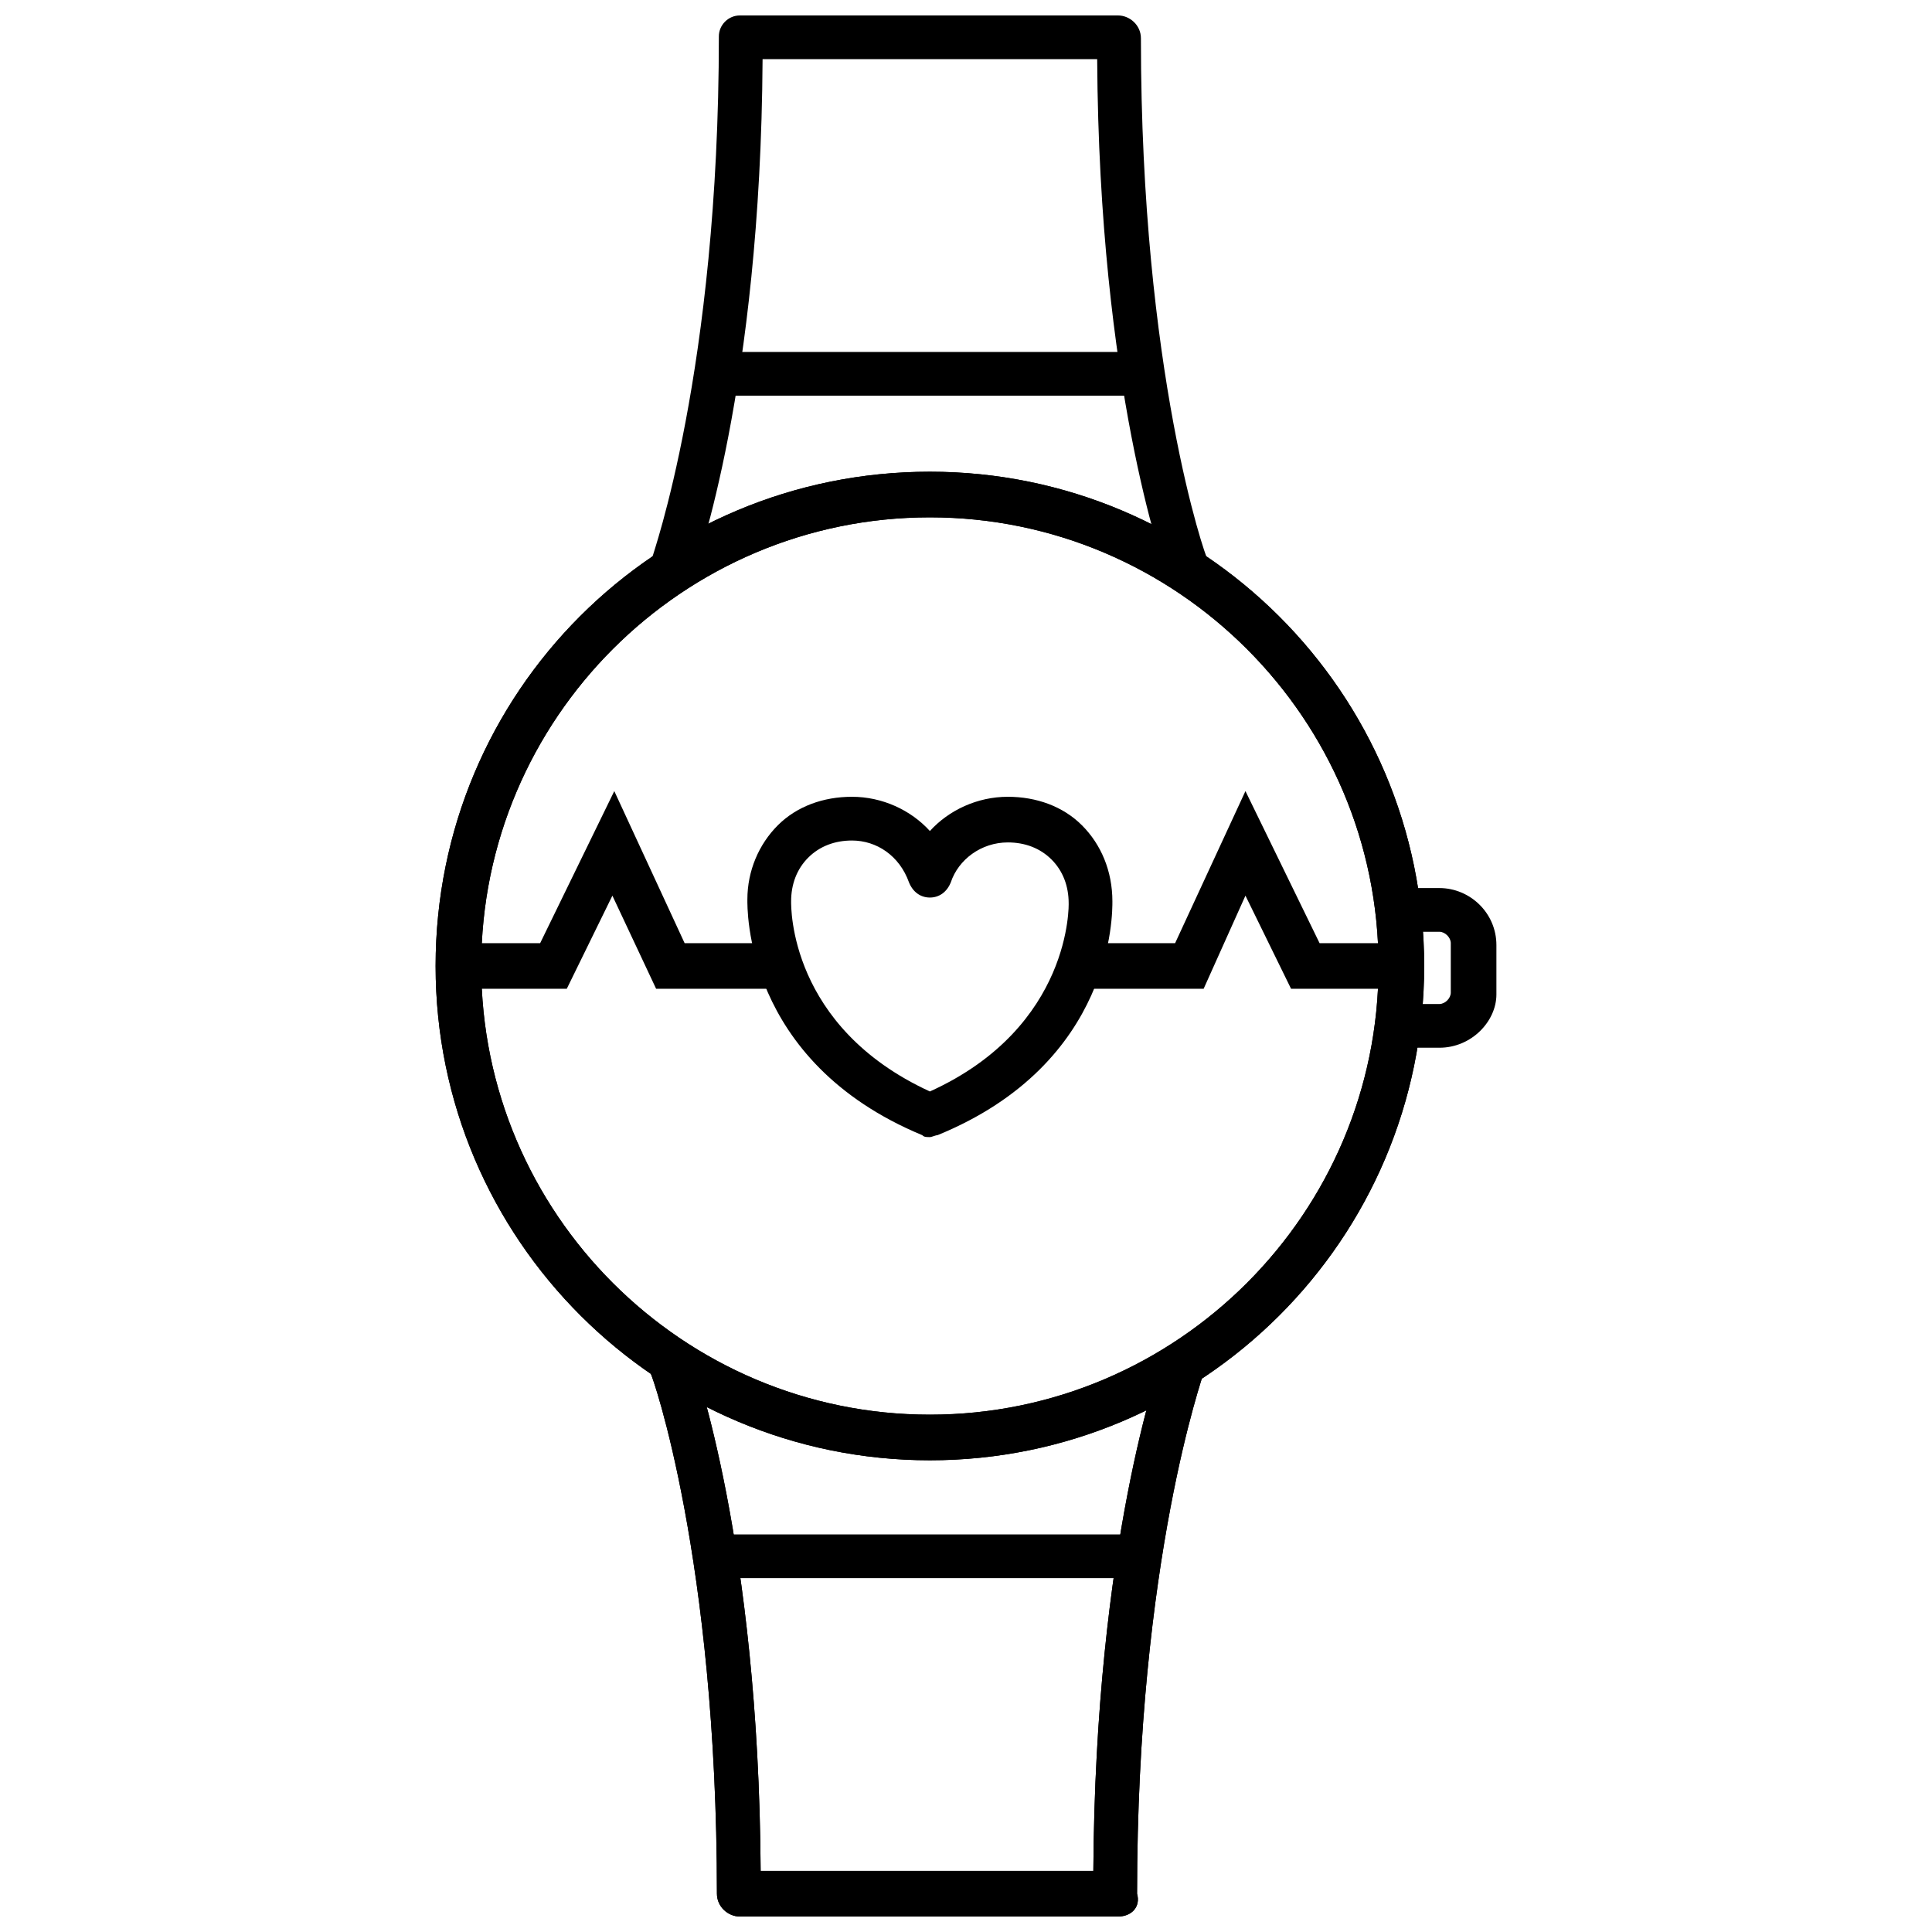
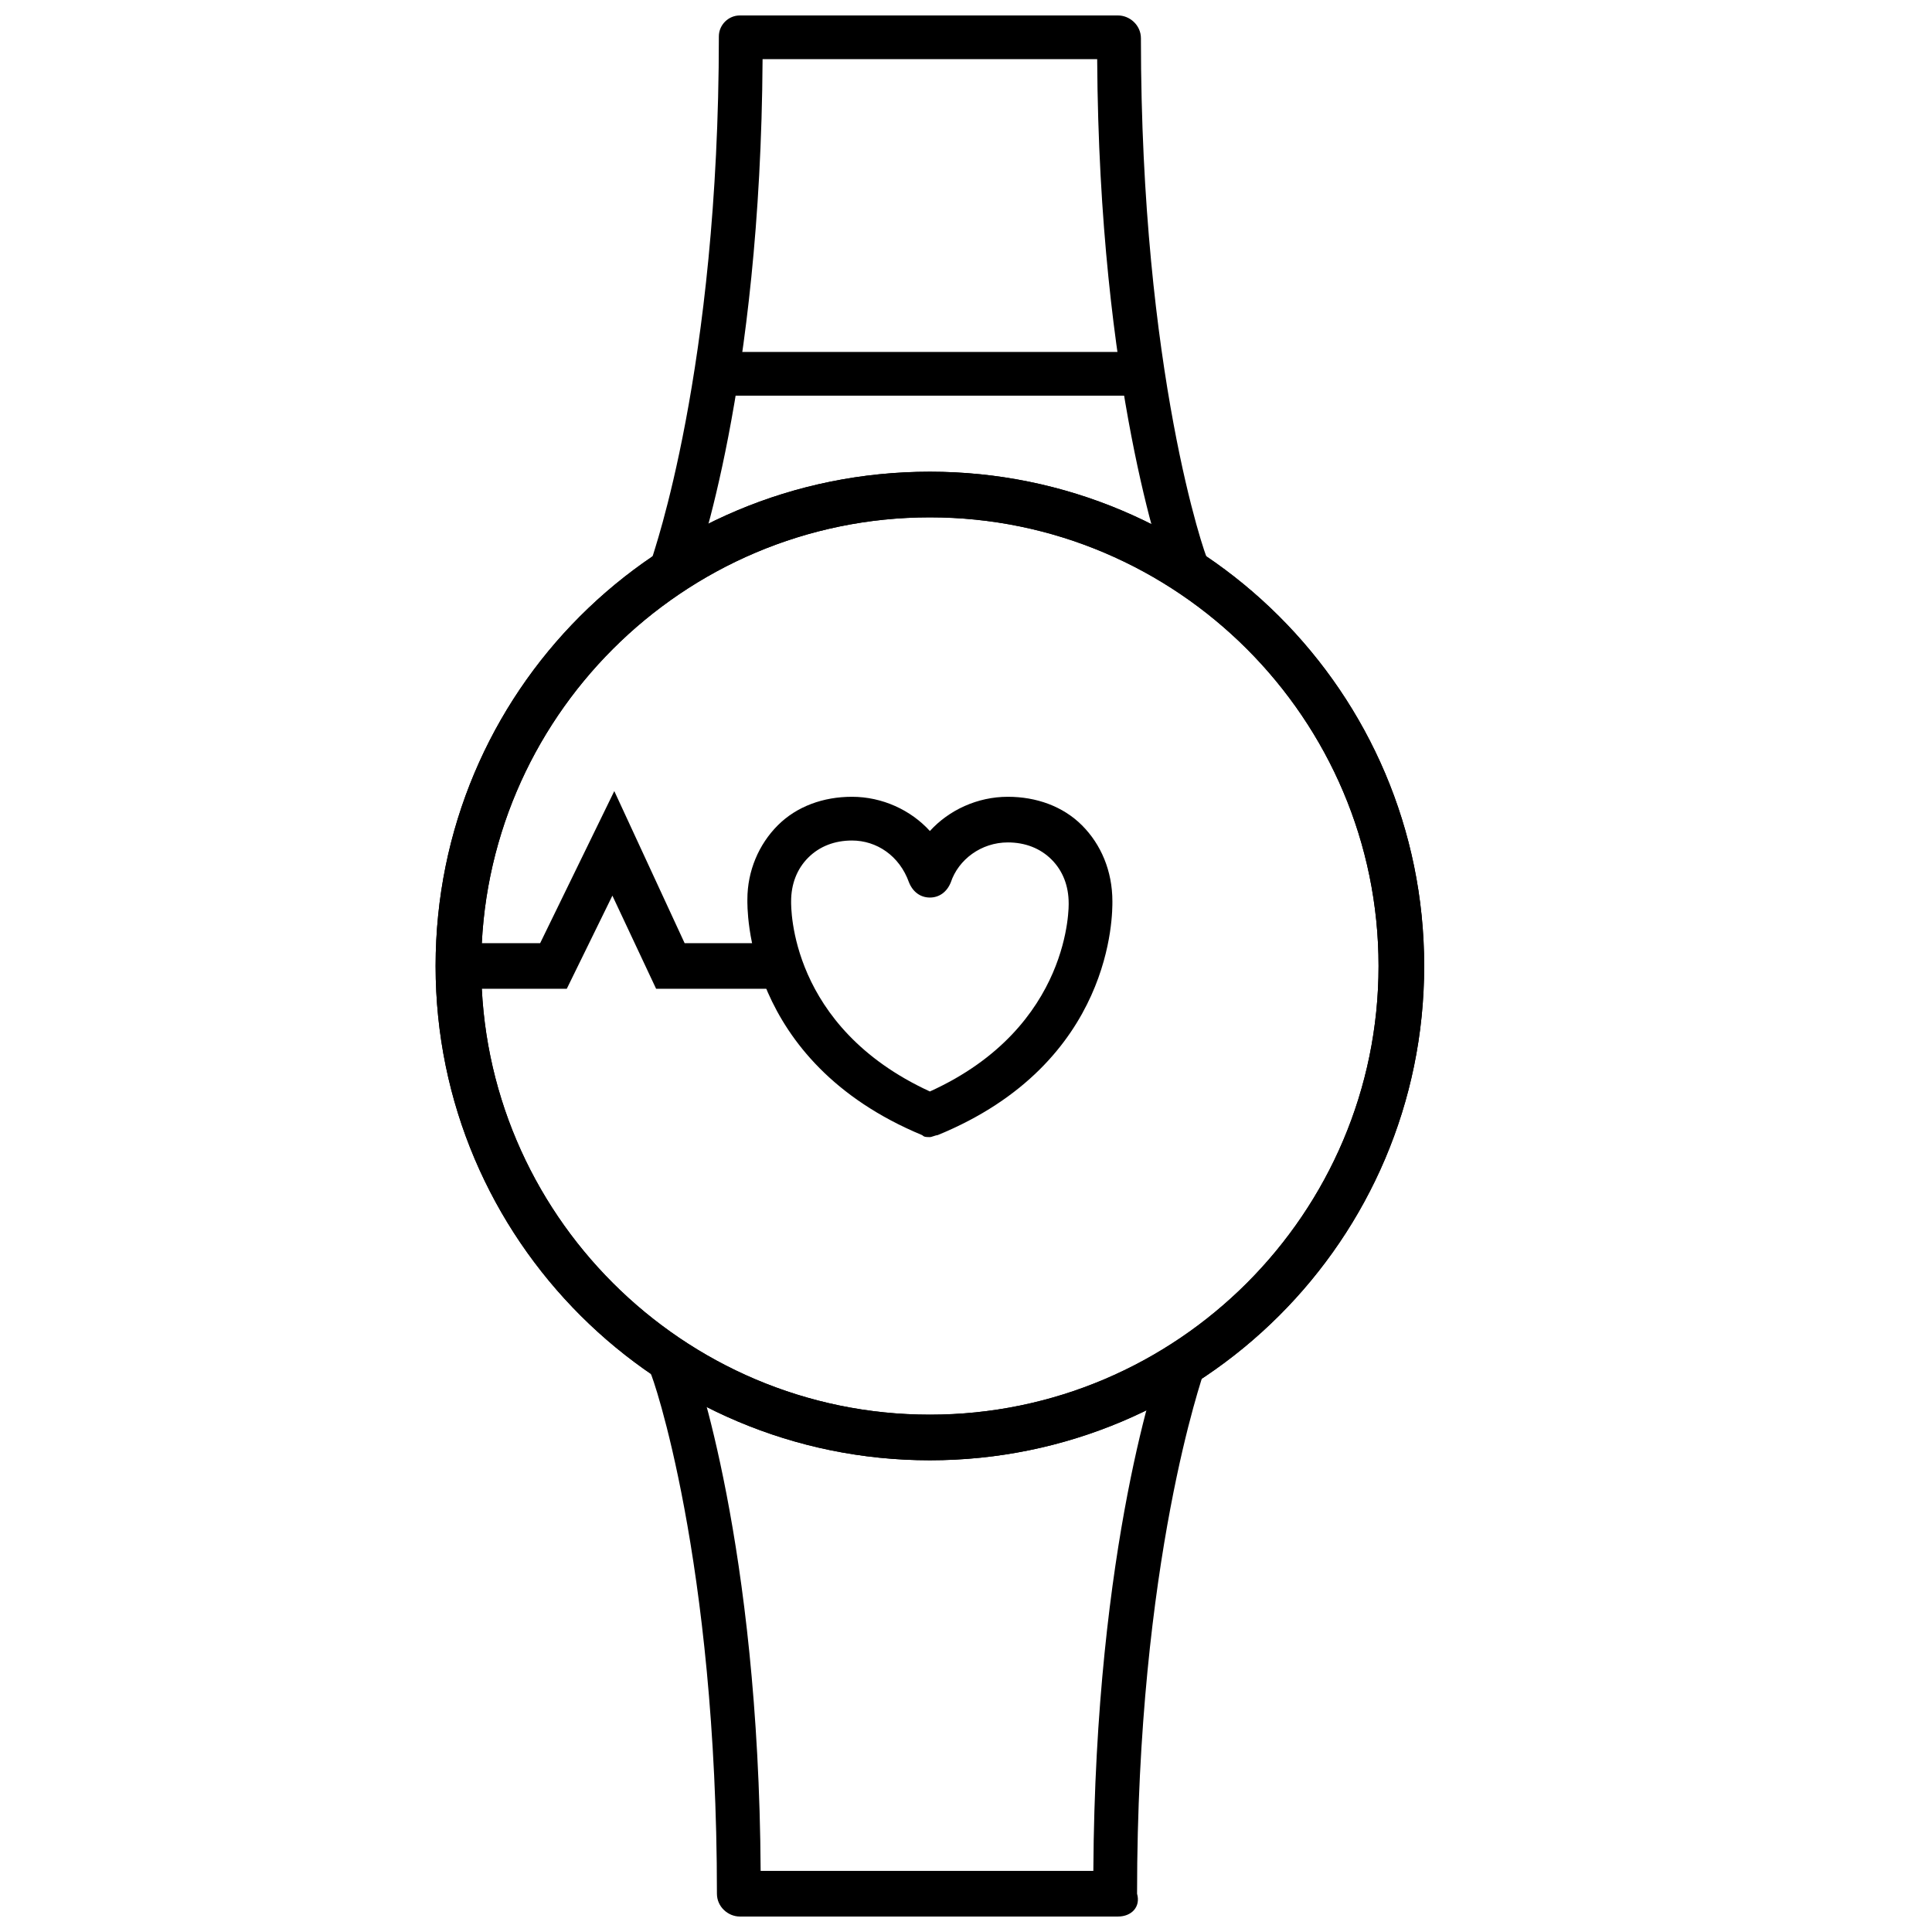
<svg xmlns="http://www.w3.org/2000/svg" width="800px" height="800px" version="1.1" viewBox="144 144 512 512">
  <defs>
    <clipPath id="c">
      <path d="m316 148.09h148v147.91h-148z" />
    </clipPath>
    <clipPath id="b">
      <path d="m316 503h147v148.9h-147z" />
    </clipPath>
    <clipPath id="a">
-       <path d="m316 503h147v148.9h-147z" />
-     </clipPath>
+       </clipPath>
  </defs>
  <path d="m390.43 530.99c-72.043 0-130.99-58.441-130.99-130.99 0-72.547 58.441-130.99 130.99-130.99 72.043 0 130.99 58.441 130.99 130.99 0 72.551-58.945 130.99-130.99 130.99zm0-249.89c-65.496 0-118.9 53.402-118.9 118.9s53.402 118.9 118.9 118.9c65.496 0 118.9-53.402 118.9-118.9 0-65.492-53.402-118.9-118.9-118.9z" />
  <g clip-path="url(#c)">
    <path d="m452.9 295.71c-0.504-2.016-17.633-48.871-18.137-136.03l-88.672-0.004c-0.504 87.16-17.633 134.01-18.137 136.03l-11.082-4.031c0-0.504 17.633-49.375 17.633-138.04 0-3.019 2.519-5.539 5.543-5.539h100.26c3.023 0 6.047 2.519 6.047 6.047 0 88.672 17.129 137.54 17.633 138.04z" />
  </g>
  <g clip-path="url(#b)">
    <path d="m440.3 651.9h-100.26c-3.023 0-6.047-2.519-6.047-6.047 0-88.672-17.129-137.54-17.633-138.04l11.082-4.031c0.504 2.016 17.633 48.871 18.137 136.03h88.168c0.504-87.16 17.633-134.01 18.137-136.03l11.082 4.031c0 0.504-17.633 49.375-17.633 138.04 1.008 3.527-1.512 6.047-5.035 6.047z" />
  </g>
-   <path d="m525.45 421.66h-11.082v-11.586h11.082c1.512 0 3.023-1.512 3.023-3.023v-13.098c0-1.512-1.512-3.023-3.023-3.023h-11.082v-11.586h11.082c8.062 0 15.113 6.551 15.113 15.113v13.098c0.004 7.051-6.547 14.105-15.113 14.105z" />
  <path d="m390.43 445.34c-1.008 0-1.512 0-2.016-0.504-47.359-19.648-46.352-60.457-46.352-62.473 0-7.559 3.023-14.609 8.062-19.648 5.039-5.039 12.09-7.559 19.648-7.559 8.062 0 15.617 3.527 20.656 9.07 5.039-5.543 12.594-9.07 20.656-9.07 7.559 0 14.609 2.519 19.648 7.559 5.039 5.039 8.062 12.09 8.062 20.152 0 3.023 0.504 42.824-46.352 61.969-0.504 0-1.512 0.504-2.016 0.504zm-20.656-78.594c-4.535 0-8.566 1.512-11.586 4.535-3.023 3.023-4.535 7.055-4.535 11.586 0 1.512-0.504 33.25 36.777 50.383 37.785-17.129 36.777-49.879 36.777-49.879 0-4.535-1.512-8.566-4.535-11.586-3.023-3.023-7.055-4.535-11.586-4.535-7.055 0-13.098 4.535-15.113 10.578-1.008 2.519-3.023 4.031-5.543 4.031s-4.535-1.512-5.543-4.031c-2.519-7.051-8.562-11.082-15.113-11.082z" />
  <path d="m351.13 406.04h-33.25l-11.59-24.684-12.09 24.684h-28.719v-12.09h21.664l19.648-40.305 18.641 40.305h25.695z" />
  <path d="m390.43 530.99c-72.043 0-130.99-58.441-130.99-130.99 0-72.547 58.441-130.99 130.99-130.99 72.043 0 130.99 58.441 130.99 130.99 0 72.551-58.945 130.99-130.99 130.99zm0-249.89c-65.496 0-118.9 53.402-118.9 118.9s53.402 118.9 118.9 118.9c65.496 0 118.9-53.402 118.9-118.9 0-65.492-53.402-118.9-118.9-118.9z" />
-   <path d="m515.37 406.04h-29.223l-12.09-24.684-11.082 24.684h-33.254v-12.09h25.695l18.641-40.305 19.648 40.305h21.664z" />
-   <path d="m334 550.64h112.85v11.586h-112.85z" />
  <g clip-path="url(#a)">
    <path d="m440.3 651.9h-100.26c-3.023 0-6.047-2.519-6.047-6.047 0-88.672-17.129-137.54-17.633-138.04l11.082-4.031c0.504 2.016 17.633 48.871 18.137 136.03h88.168c0.504-87.16 17.633-134.01 18.137-136.03l11.082 4.031c0 0.504-17.633 49.375-17.633 138.04 1.008 3.527-1.512 6.047-5.035 6.047z" />
  </g>
  <path d="m334 237.27h112.85v11.586h-112.85z" />
</svg>